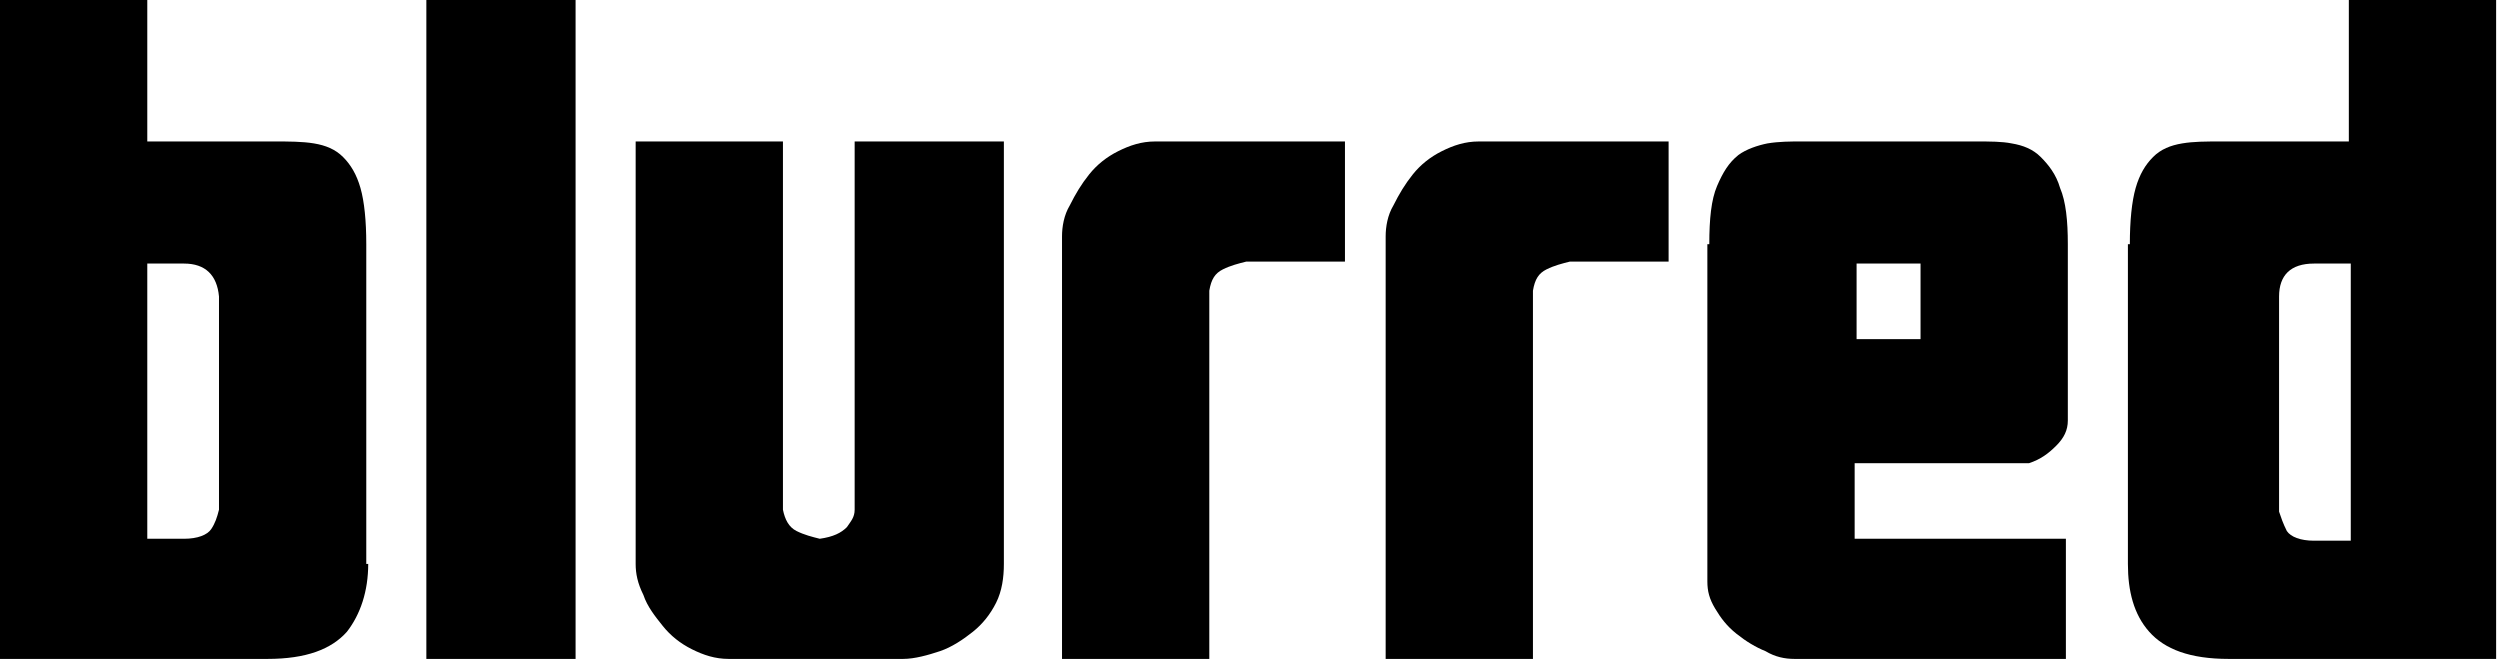
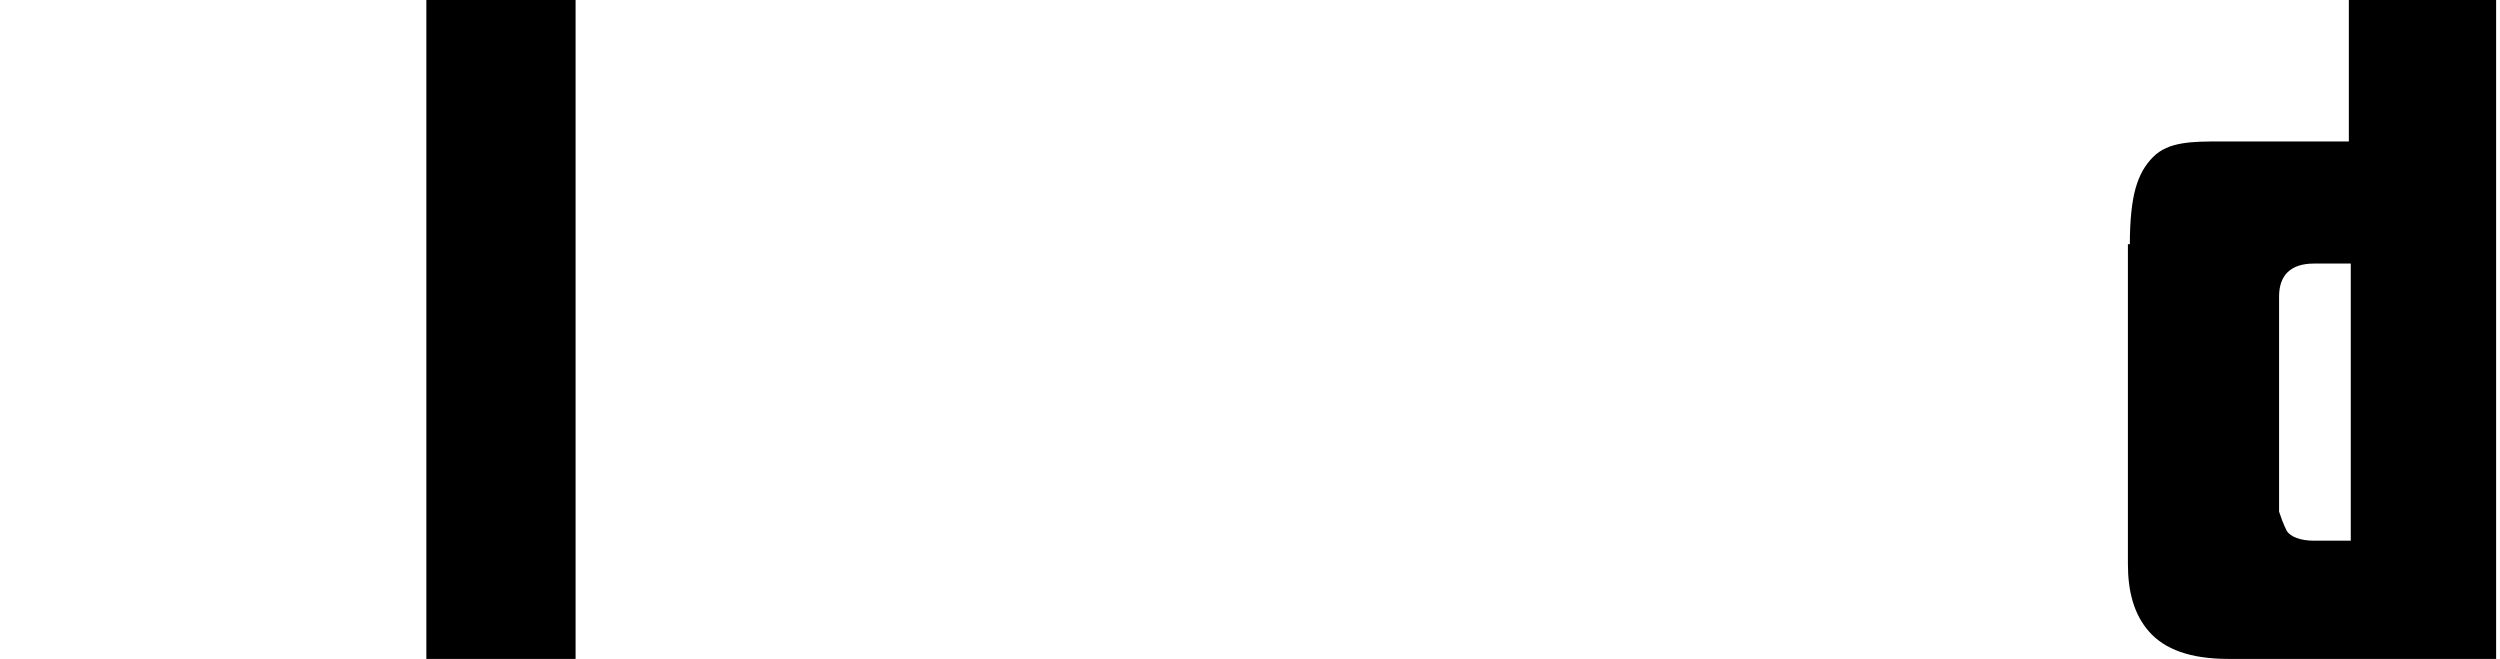
<svg xmlns="http://www.w3.org/2000/svg" width="129" height="34" viewBox="0 0 129 34" fill="none">
-   <path d="M19 29.1C19 30.5 18.6 31.7 17.9 32.6C17.1 33.5 15.8 34 13.8 34H0V0H7.6V7.3H14.2C14.9 7.3 15.6 7.3 16.2 7.4C16.8 7.5 17.3 7.7 17.7 8.1C18.1 8.5 18.4 9 18.6 9.7C18.8 10.4 18.9 11.4 18.9 12.6V29.1H19ZM11.3 15.3C11.2 14.2 10.6 13.6 9.5 13.6H7.6V27.8H9.5C10.2 27.8 10.7 27.6 10.9 27.3C11.1 27 11.2 26.7 11.3 26.3V15.3Z" fill="black" />
  <path d="M29.7 0V34H22V0H29.7Z" fill="black" />
-   <path d="M44.1 7.3H51.8V29.1C51.8 29.8 51.7 30.5 51.4 31.1C51.1 31.7 50.7 32.2 50.2 32.6C49.7 33 49.1 33.4 48.5 33.6C47.9 33.8 47.2 34 46.6 34H37.6C36.9 34 36.3 33.8 35.7 33.5C35.1 33.2 34.6 32.8 34.2 32.3C33.8 31.8 33.4 31.3 33.2 30.7C32.9 30.1 32.8 29.6 32.8 29.1V7.3H40.4V26.3C40.5 26.8 40.7 27.2 41.1 27.4C41.5 27.6 41.9 27.7 42.3 27.8C43 27.7 43.4 27.5 43.7 27.2C43.9 26.9 44.1 26.7 44.1 26.3V7.3Z" fill="black" />
-   <path d="M69.4 7.3V13.5H64.3C63.9 13.6 63.5 13.7 63.1 13.9C62.7 14.1 62.5 14.4 62.4 15V34H54.8V12.2C54.8 11.7 54.9 11.1 55.2 10.6C55.5 10 55.8 9.5 56.2 9C56.6 8.5 57.1 8.1 57.7 7.8C58.3 7.5 58.9 7.3 59.6 7.3H69.4Z" fill="black" />
-   <path d="M86.1 7.3V13.5H81C80.6 13.6 80.2 13.7 79.8 13.9C79.4 14.1 79.2 14.4 79.1 15V34H71.5V12.2C71.5 11.7 71.6 11.1 71.9 10.6C72.2 10 72.5 9.5 72.9 9C73.3 8.5 73.8 8.1 74.4 7.8C75 7.5 75.6 7.3 76.3 7.3H86.1Z" fill="black" />
-   <path d="M88.2 12.6C88.2 11.3 88.3 10.3 88.6 9.6C88.9 8.9 89.2 8.4 89.7 8C90.1 7.7 90.7 7.5 91.2 7.4C91.8 7.3 92.4 7.3 92.9 7.3H102C102.7 7.3 103.3 7.3 103.8 7.4C104.4 7.5 104.9 7.7 105.3 8.1C105.7 8.5 106.1 9 106.3 9.7C106.6 10.4 106.7 11.4 106.7 12.6V21.7C106.7 22.2 106.5 22.6 106.1 23C105.7 23.4 105.3 23.7 104.7 23.9H95.7V27.8H106.6V34H92.6C92.1 34 91.6 33.9 91.1 33.6C90.6 33.4 90.1 33.1 89.6 32.7C89.1 32.3 88.8 31.9 88.5 31.4C88.2 30.9 88.1 30.5 88.1 30V12.6H88.2ZM99.1 17.5V13.6H95.8V17.5H99.1Z" fill="black" />
  <path d="M109.9 12.6C109.9 11.4 110 10.4 110.2 9.7C110.4 9 110.7 8.5 111.1 8.1C111.5 7.7 112 7.5 112.6 7.4C113.2 7.3 113.8 7.3 114.6 7.3H121.2V0H128.8V34H115C113 34 111.7 33.5 110.9 32.6C110.1 31.7 109.8 30.5 109.8 29.1V12.6H109.9ZM117.6 26.4C117.7 26.7 117.8 27 118 27.4C118.2 27.7 118.7 27.9 119.4 27.9H121.3V13.6H119.4C118.2 13.6 117.6 14.2 117.6 15.3V26.4Z" fill="black" />
</svg>